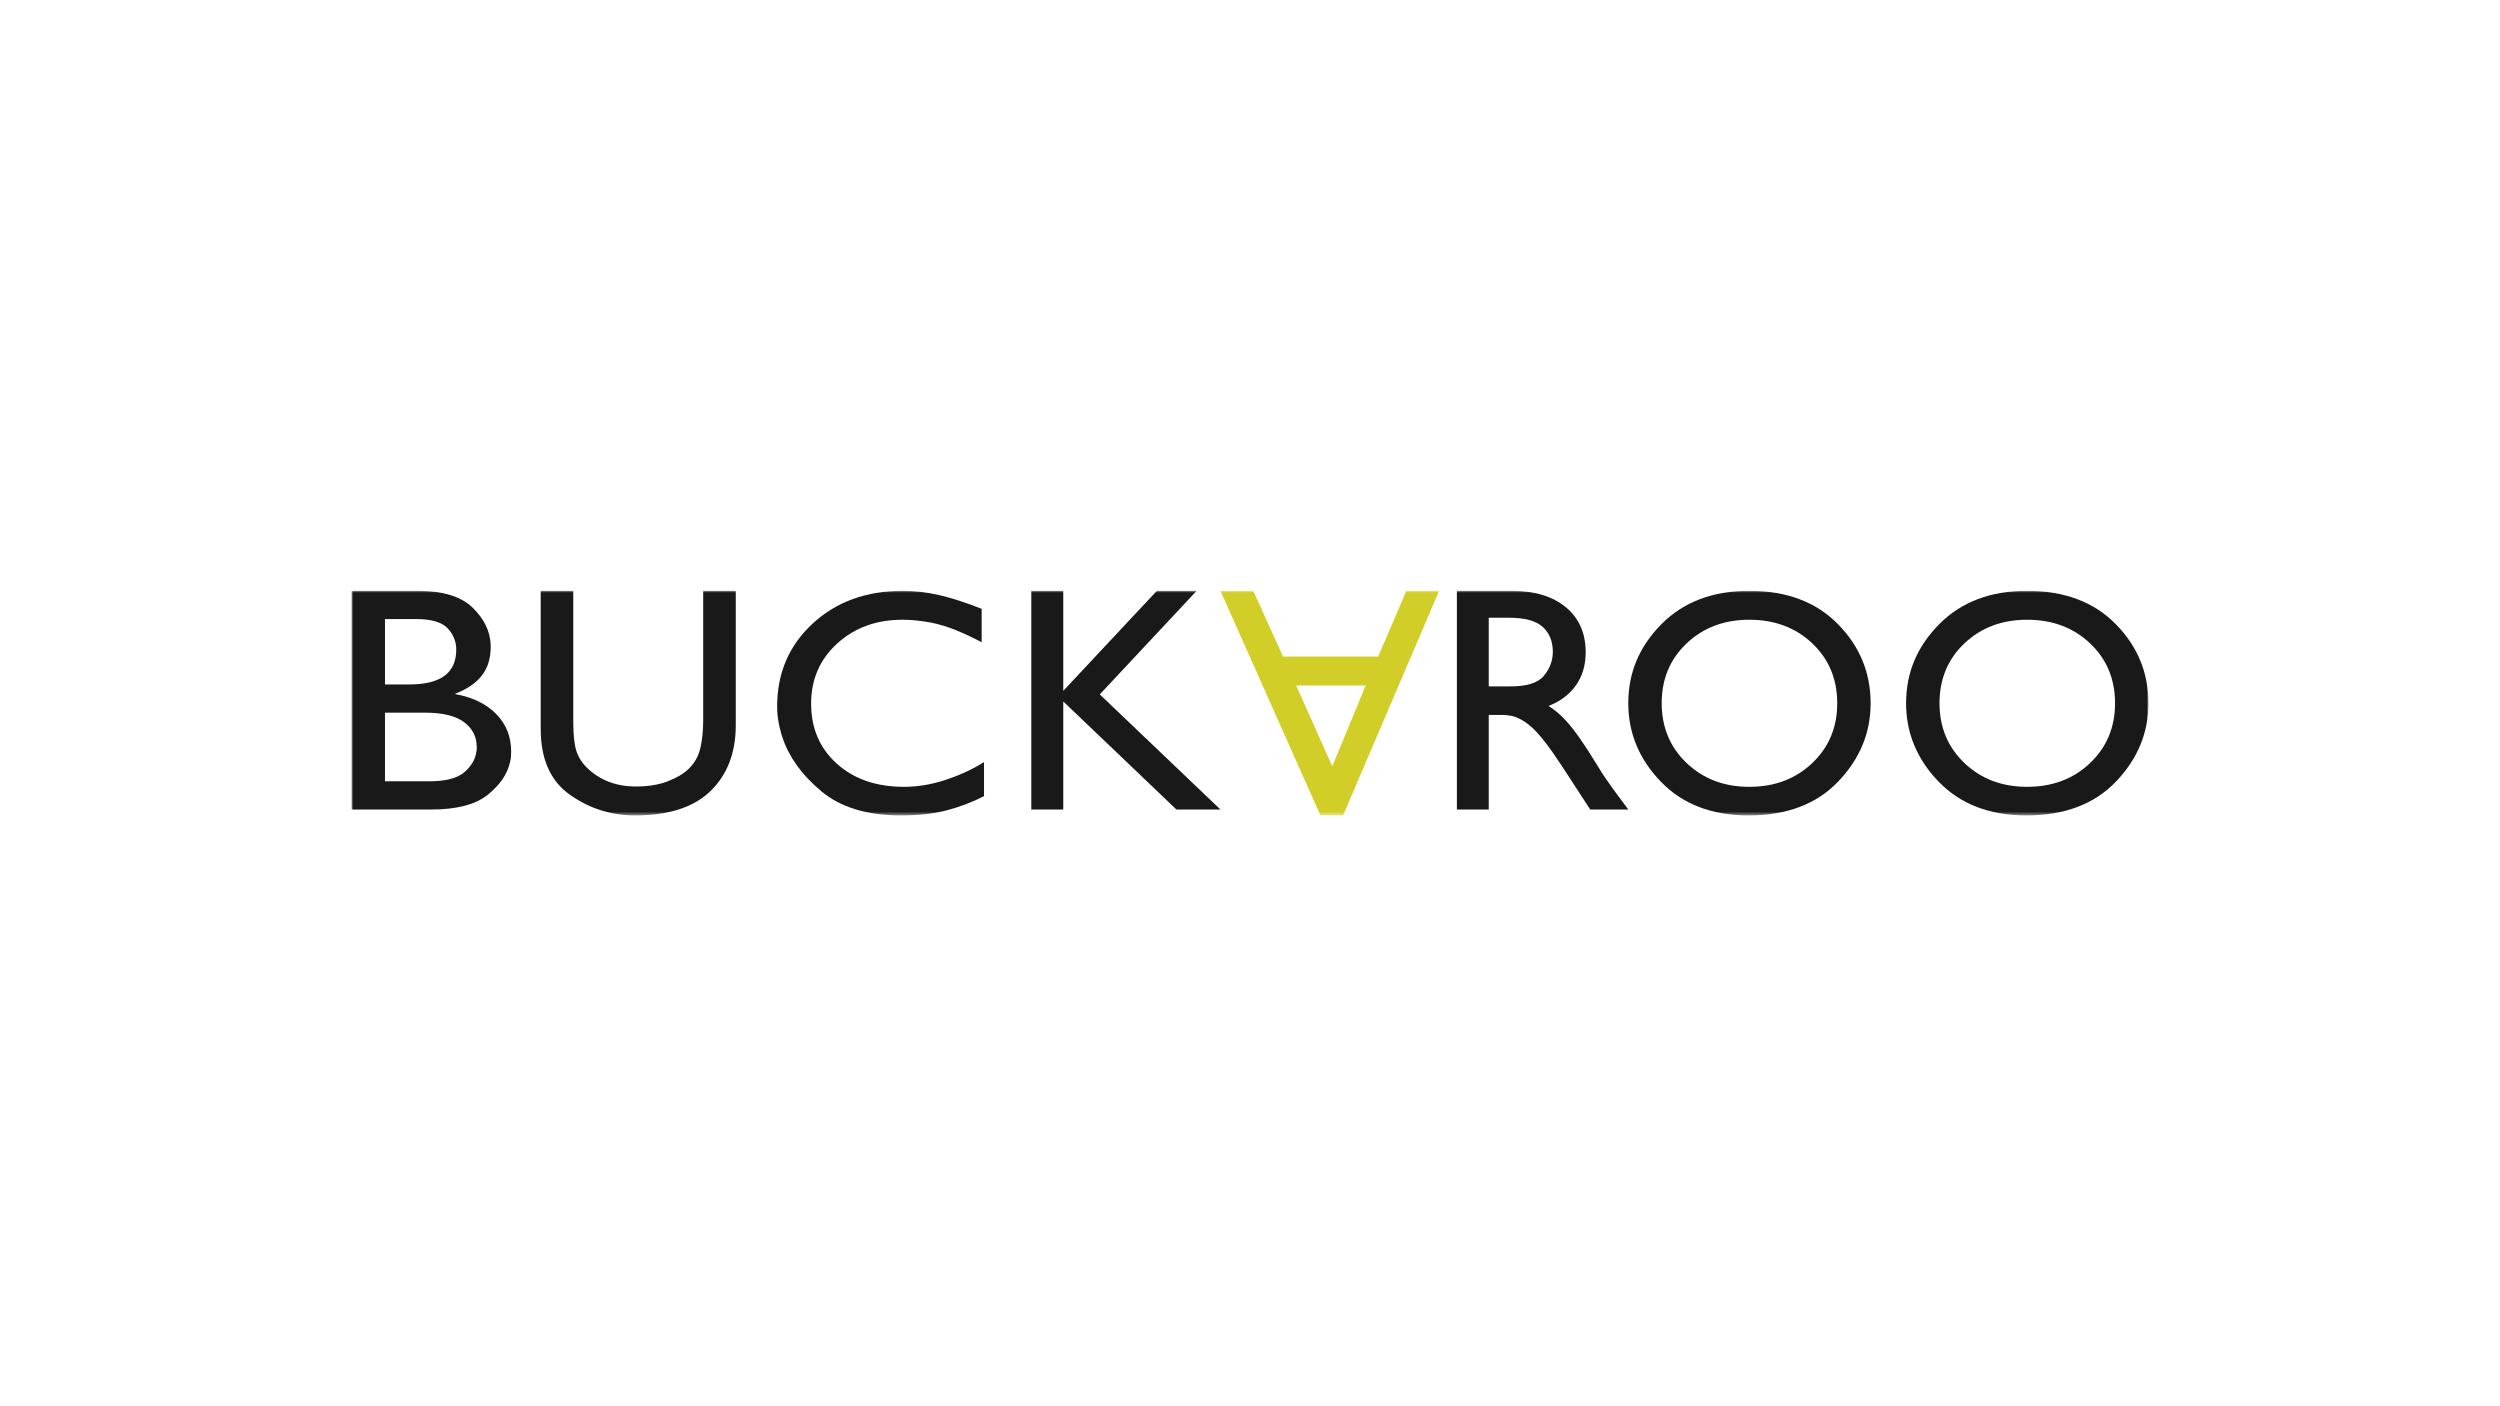
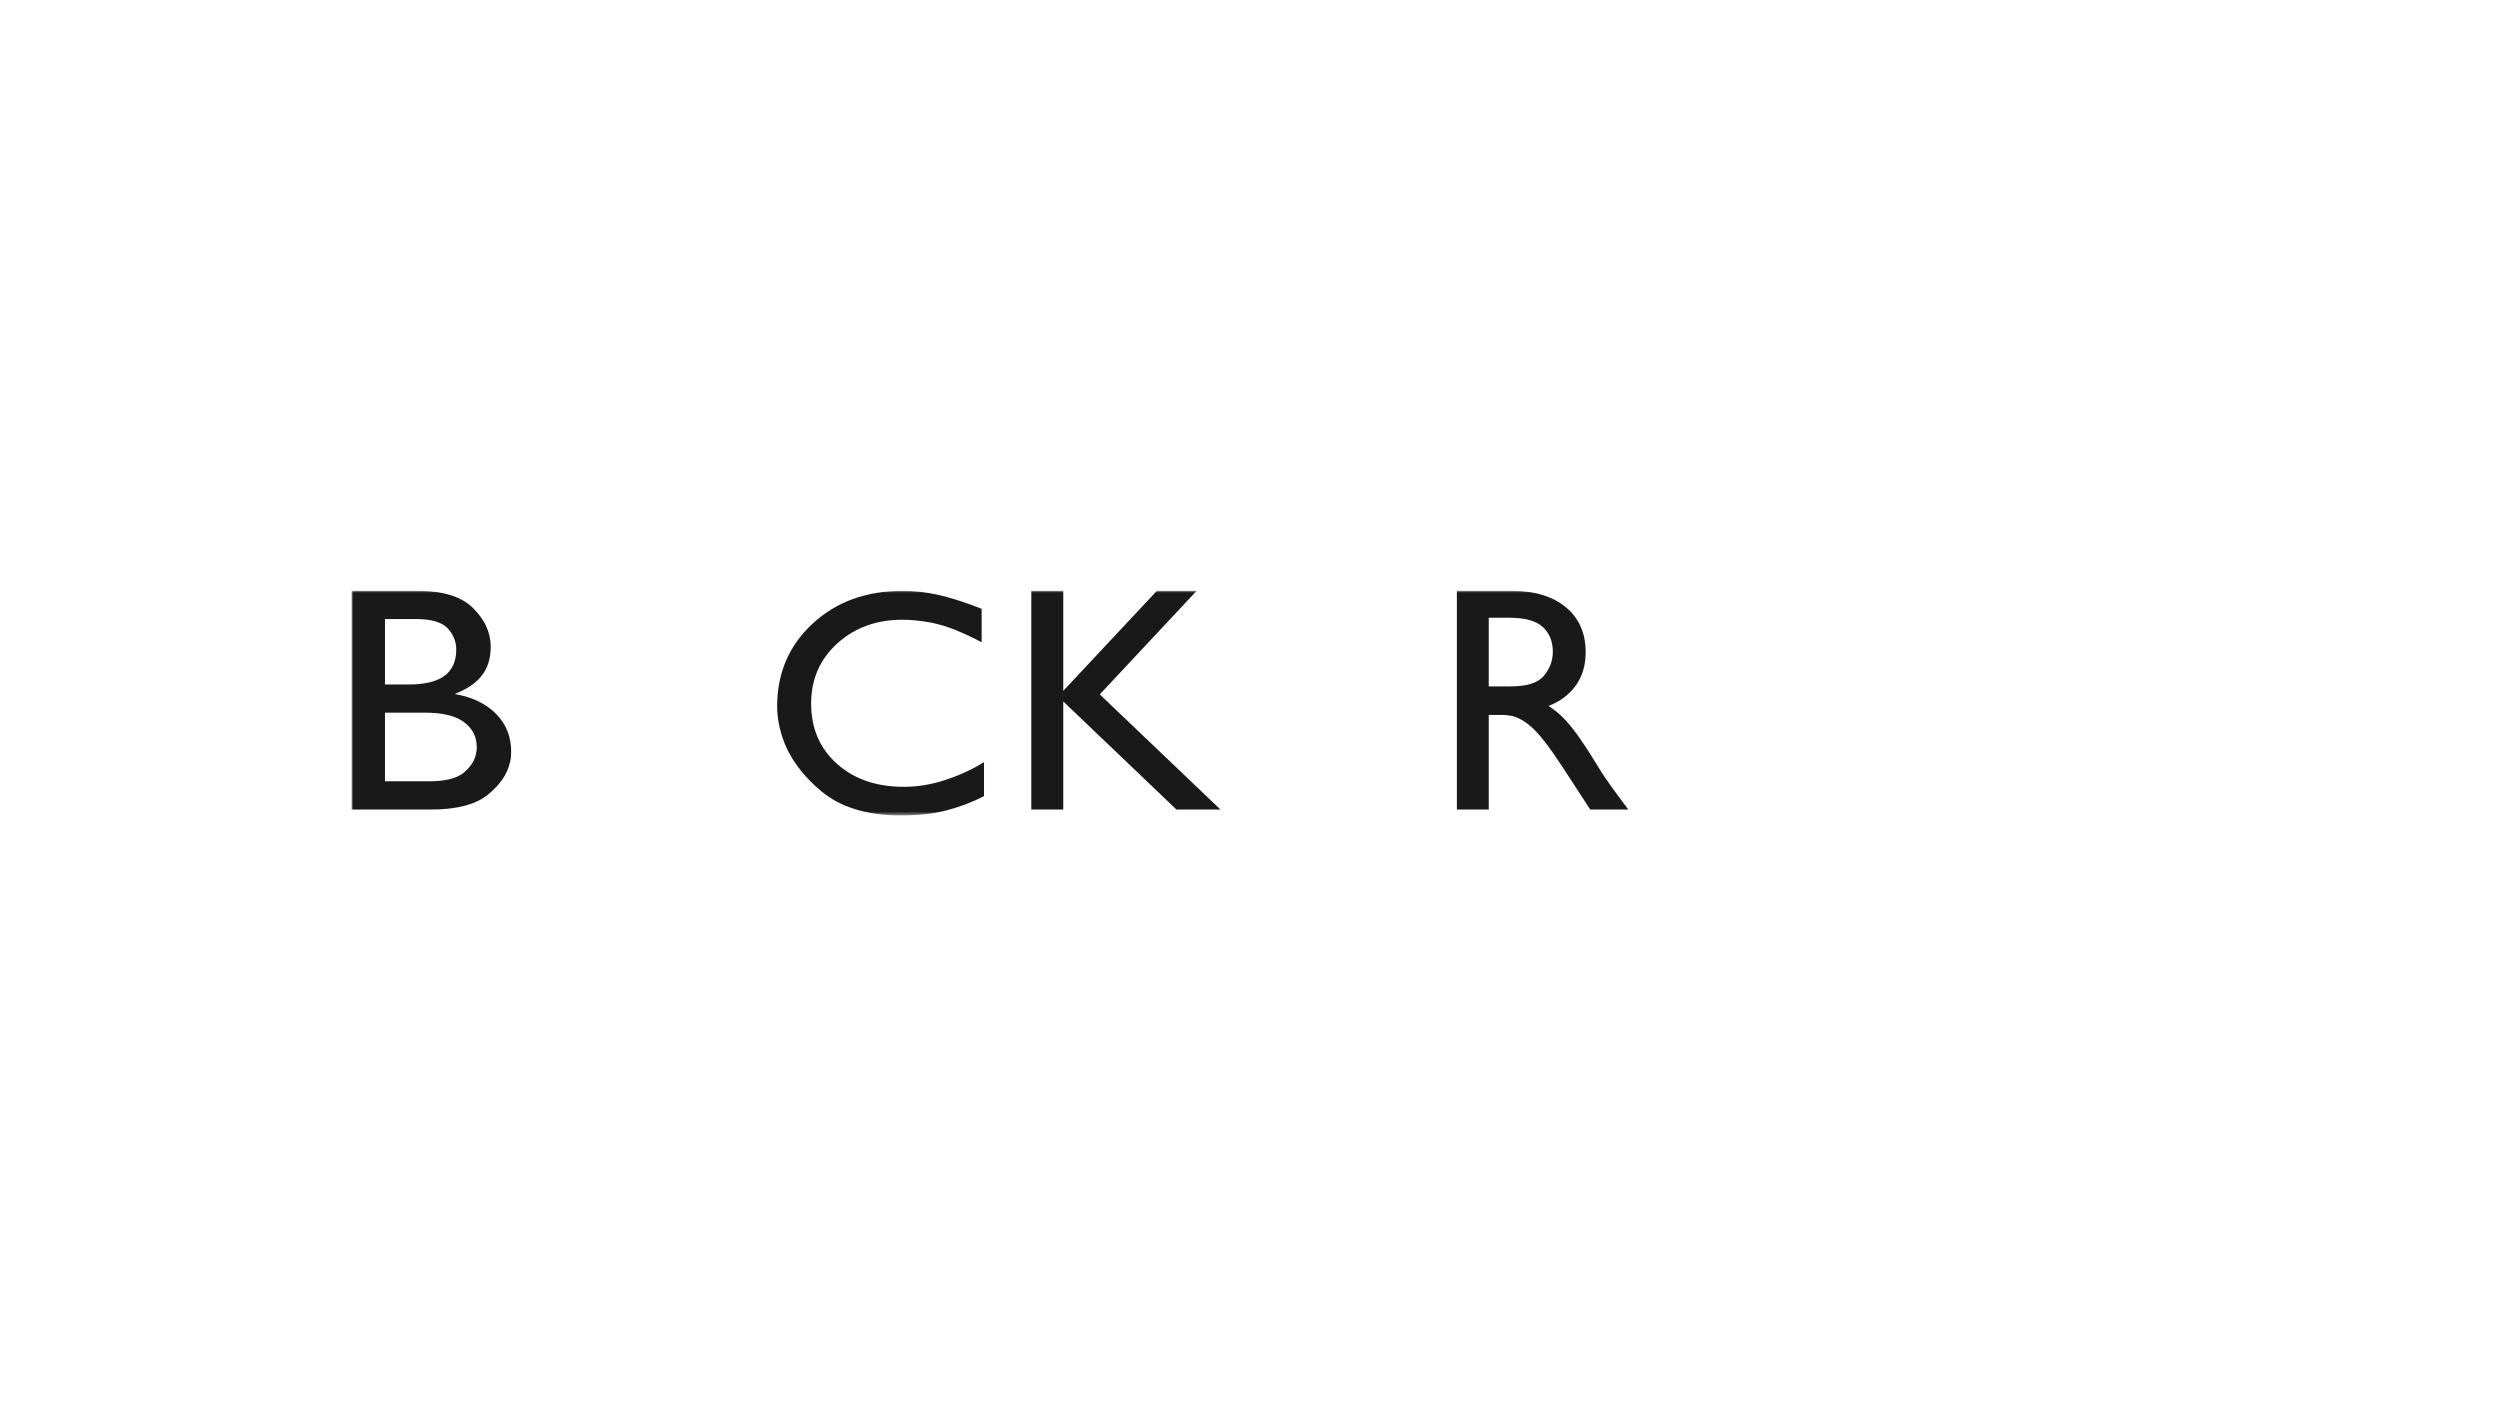
<svg xmlns="http://www.w3.org/2000/svg" xmlns:xlink="http://www.w3.org/1999/xlink" width="640px" height="360px" viewBox="0 0 640 360" version="1.1">
  <title>psp-buckaroo</title>
  <desc>Created with Sketch.</desc>
  <defs>
    <polygon id="path-1" points="460 57.5 460 0 3.61316855e-14 0 0 57.5" />
    <polygon id="path-3" points="460 57.5 460 0 3.61316855e-14 0 0 57.5" />
    <polygon id="path-5" points="460 57.5 460 0 3.61316855e-14 0 0 57.5" />
    <polygon id="path-7" points="460 57.5 460 0 3.61316855e-14 0 0 57.5" />
    <polygon id="path-9" points="460 57.5 460 0 3.61316855e-14 0 0 57.5" />
-     <polygon id="path-11" points="460 57.5 460 0 3.61316855e-14 0 0 57.5" />
-     <polygon id="path-13" points="460 57.5 460 0 3.61316855e-14 0 0 57.5" />
    <polygon id="path-15" points="460 57.5 460 0 3.61316855e-14 0 0 57.5" />
  </defs>
  <g id="psp-buckaroo" stroke="none" stroke-width="1" fill="none" fill-rule="evenodd">
    <g id="PSP/Buckaroo" transform="translate(90, -50)">
      <g id="buckaroo" transform="translate(0, 201.25)">
        <g id="Fill-1-Clipped">
          <mask id="mask-2" fill="white">
            <use xlink:href="#path-1" />
          </mask>
          <g id="path-1" />
          <path d="M8.555,48.762 L19.293,48.762 C23.832,48.817 27.019,48.046 28.852,46.452 C30.685,44.859 31.718,43.098 31.95,41.173 C32.008,40.953 32.039,40.748 32.039,40.554 C32.039,40.361 32.039,40.158 32.039,39.937 C32.039,37.353 30.96,35.25 28.808,33.628 C26.655,32.006 23.337,31.195 18.856,31.195 L8.555,31.195 L8.555,48.762 Z M8.555,23.971 L14.23,23.971 C18.477,24.026 21.635,23.311 23.701,21.826 C25.766,20.342 26.801,18.085 26.801,15.061 C26.801,12.972 26.058,11.143 24.575,9.575 C23.09,8.007 20.369,7.224 16.412,7.224 L8.555,7.224 L8.555,23.971 Z M0,0 L17.285,0 C23.571,0.055 28.166,1.518 31.079,4.392 C33.987,7.265 35.5,10.426 35.618,13.874 C35.618,13.984 35.618,14.078 35.618,14.162 C35.618,14.242 35.618,14.312 35.618,14.365 C35.618,17.267 34.876,19.689 33.392,21.631 C31.906,23.575 29.621,25.148 26.538,26.351 L26.538,26.433 C31.02,27.253 34.527,28.966 37.058,31.564 C39.59,34.164 40.855,37.351 40.855,41.128 C40.855,41.565 40.84,42.004 40.811,42.442 C40.781,42.878 40.708,43.317 40.593,43.755 C39.952,46.821 38.061,49.624 34.919,52.169 C31.777,54.714 26.944,55.987 20.427,55.987 L0,55.987 L0,0 L0,0 Z" id="Fill-1" fill="#1A1919" fill-rule="nonzero" mask="url(#mask-2)" />
        </g>
        <g id="Fill-3-Clipped">
          <mask id="mask-4" fill="white">
            <use xlink:href="#path-3" />
          </mask>
          <g id="path-1" />
-           <path d="M98.355,34.449 C98.355,41.44 96.214,47.029 91.933,51.215 C87.649,55.406 81.2,57.5 72.579,57.5 C66.454,57.5 60.896,55.739 55.907,52.214 C50.916,48.694 48.421,43.077 48.421,35.365 L48.421,0 L56.757,0 L56.757,33.534 C56.757,36.809 57.012,39.263 57.524,40.9 C58.035,42.537 58.94,43.991 60.245,45.267 C61.889,46.878 63.761,48.083 65.859,48.887 C67.957,49.693 70.254,50.093 72.751,50.093 C75.926,50.093 78.662,49.65 80.959,48.762 C83.257,47.875 85.056,46.793 86.361,45.517 C87.835,44.076 88.813,42.311 89.296,40.232 C89.777,38.153 90.019,35.78 90.019,33.118 L90.019,0 L98.355,0 L98.355,34.449" id="Fill-3" fill="#1A1919" mask="url(#mask-4)" />
        </g>
        <g id="Fill-4-Clipped">
          <mask id="mask-6" fill="white">
            <use xlink:href="#path-5" />
          </mask>
          <g id="path-1" />
          <path d="M161.304,4.524 L161.304,13.162 C159.01,11.955 156.812,10.928 154.718,10.077 C152.622,9.228 150.513,8.584 148.389,8.143 C147.184,7.925 145.978,7.747 144.772,7.609 C143.567,7.472 142.331,7.403 141.069,7.403 C134.353,7.403 128.768,9.434 124.319,13.491 C119.87,17.551 117.647,22.677 117.647,28.872 C117.647,35.18 119.842,40.308 124.234,44.255 C128.626,48.204 134.353,50.177 141.414,50.177 C143.079,50.177 144.772,50.042 146.493,49.766 C148.215,49.492 149.939,49.081 151.662,48.534 C153.385,47.985 155.106,47.328 156.828,46.558 C158.551,45.792 160.243,44.885 161.908,43.844 L161.908,52.565 C159.037,54.044 155.923,55.238 152.565,56.142 C149.206,57.046 145.231,57.5 140.639,57.5 C131.97,57.5 125.166,55.43 120.23,51.287 C115.291,47.149 111.99,42.581 110.326,37.592 C109.866,36.222 109.521,34.865 109.294,33.521 C109.062,32.178 108.947,30.876 108.947,29.613 C108.947,21.059 111.976,13.985 118.034,8.391 C124.09,2.797 131.797,0 141.156,0 C144.197,0 147.313,0.37 150.498,1.111 C153.685,1.851 157.288,3.017 161.304,4.607 L161.304,4.524" id="Fill-4" fill="#1A1919" mask="url(#mask-6)" />
        </g>
        <g id="Fill-5-Clipped">
          <mask id="mask-8" fill="white">
            <use xlink:href="#path-7" />
          </mask>
          <g id="path-1" />
          <polyline id="Fill-5" fill="#1A1919" mask="url(#mask-8)" points="222.434 55.987 211.164 55.987 182.194 28.322 182.194 55.987 174.013 55.987 174.013 0 182.194 0 182.194 25.612 206.155 0 216.34 0 191.545 26.516 222.434 55.987" />
        </g>
        <g id="Fill-6-Clipped">
          <mask id="mask-10" fill="white">
            <use xlink:href="#path-9" />
          </mask>
          <g id="path-1" />
          <path d="M291.12,24.464 L296.365,24.464 C300.696,24.518 303.638,23.63 305.193,21.796 C306.745,19.963 307.525,17.896 307.525,15.597 L307.525,15.434 C307.467,12.78 306.581,10.695 304.859,9.174 C303.139,7.656 300.305,6.896 296.365,6.896 L291.12,6.896 L291.12,24.464 Z M297.283,0 C303.055,0.055 307.606,1.477 310.936,4.269 C314.269,7.06 315.933,10.891 315.933,15.761 C315.933,18.991 315.115,21.782 313.478,24.134 C311.84,26.488 309.494,28.267 306.44,29.471 C308.05,30.51 309.507,31.743 310.814,33.164 C312.115,34.588 313.379,36.203 314.6,38.009 C315.322,39.049 316.06,40.155 316.809,41.332 C317.557,42.509 318.318,43.728 319.099,44.987 C319.429,45.534 319.748,46.053 320.055,46.545 C320.359,47.04 320.681,47.505 321.012,47.941 C321.068,48.05 321.137,48.174 321.221,48.31 C321.305,48.448 321.4,48.57 321.513,48.679 C322.178,49.665 322.927,50.718 323.762,51.84 C324.592,52.963 325.621,54.343 326.842,55.987 L317.098,55.987 L309.606,44.493 C306.44,39.677 303.887,36.435 301.944,34.765 C300.002,33.096 298.168,32.152 296.449,31.933 C296.117,31.879 295.796,31.839 295.491,31.811 C295.186,31.783 294.867,31.769 294.535,31.769 L291.12,31.769 L291.12,55.987 L282.961,55.987 L282.961,0 L297.283,0 L297.283,0 Z" id="Fill-6" fill="#1A1919" fill-rule="nonzero" mask="url(#mask-10)" />
        </g>
        <g id="Fill-7-Clipped">
          <mask id="mask-12" fill="white">
            <use xlink:href="#path-11" />
          </mask>
          <g id="path-1" />
-           <path d="M335.39,28.709 C335.39,34.906 337.521,40.035 341.781,44.091 C346.039,48.152 351.386,50.177 357.82,50.177 C364.309,50.177 369.68,48.152 373.942,44.091 C378.202,40.035 380.331,34.933 380.331,28.791 C380.331,22.594 378.202,17.48 373.942,13.451 C369.68,9.419 364.309,7.403 357.82,7.403 C351.386,7.403 346.039,9.419 341.781,13.451 C337.521,17.48 335.39,22.594 335.39,28.791 L335.39,28.709 Z M326.842,28.709 C326.842,20.976 329.663,14.258 335.307,8.555 C340.946,2.853 348.453,0 357.82,0 C367.353,0 374.913,2.839 380.499,8.514 C386.088,14.19 388.882,20.95 388.882,28.791 C388.882,36.358 386.114,43.036 380.586,48.82 C375.056,54.608 367.41,57.5 357.648,57.5 C348.224,57.5 340.738,54.62 335.179,48.862 C329.619,43.103 326.842,36.414 326.842,28.791 L326.842,28.709 L326.842,28.709 Z" id="Fill-7" fill="#1A1919" fill-rule="nonzero" mask="url(#mask-12)" />
        </g>
        <g id="Fill-8-Clipped">
          <mask id="mask-14" fill="white">
            <use xlink:href="#path-13" />
          </mask>
          <g id="path-1" />
          <path d="M406.511,28.709 C406.511,34.906 408.638,40.035 412.898,44.091 C417.158,48.152 422.506,50.177 428.94,50.177 C435.427,50.177 440.799,48.152 445.061,44.091 C449.321,40.035 451.451,34.933 451.451,28.791 C451.451,22.594 449.321,17.48 445.061,13.451 C440.799,9.419 435.427,7.403 428.94,7.403 C422.506,7.403 417.158,9.419 412.898,13.451 C408.638,17.48 406.511,22.594 406.511,28.791 L406.511,28.709 Z M397.961,28.709 C397.961,20.976 400.78,14.258 406.424,8.555 C412.065,2.853 419.572,0 428.94,0 C438.472,0 446.035,2.839 451.621,8.514 C457.207,14.19 460,20.95 460,28.791 C460,36.358 457.234,43.036 451.706,48.82 C446.173,54.608 438.529,57.5 428.768,57.5 C419.345,57.5 411.856,54.62 406.299,48.862 C400.739,43.103 397.961,36.414 397.961,28.791 L397.961,28.709 L397.961,28.709 Z" id="Fill-8" fill="#1A1919" fill-rule="nonzero" mask="url(#mask-14)" />
        </g>
        <g id="Fill-9-Clipped">
          <mask id="mask-16" fill="white">
            <use xlink:href="#path-15" />
          </mask>
          <g id="path-1" />
-           <path d="M259.618,24.223 L241.825,24.223 L251.057,44.927 L259.618,24.223 Z M222.434,0 L230.828,0 L238.467,16.847 L262.81,16.847 L270.028,0 L278.421,0 L253.829,57.5 L248.035,57.5 L222.434,0 L222.434,0 Z" id="Fill-9" fill="#D1CE27" fill-rule="nonzero" mask="url(#mask-16)" />
        </g>
      </g>
    </g>
  </g>
</svg>